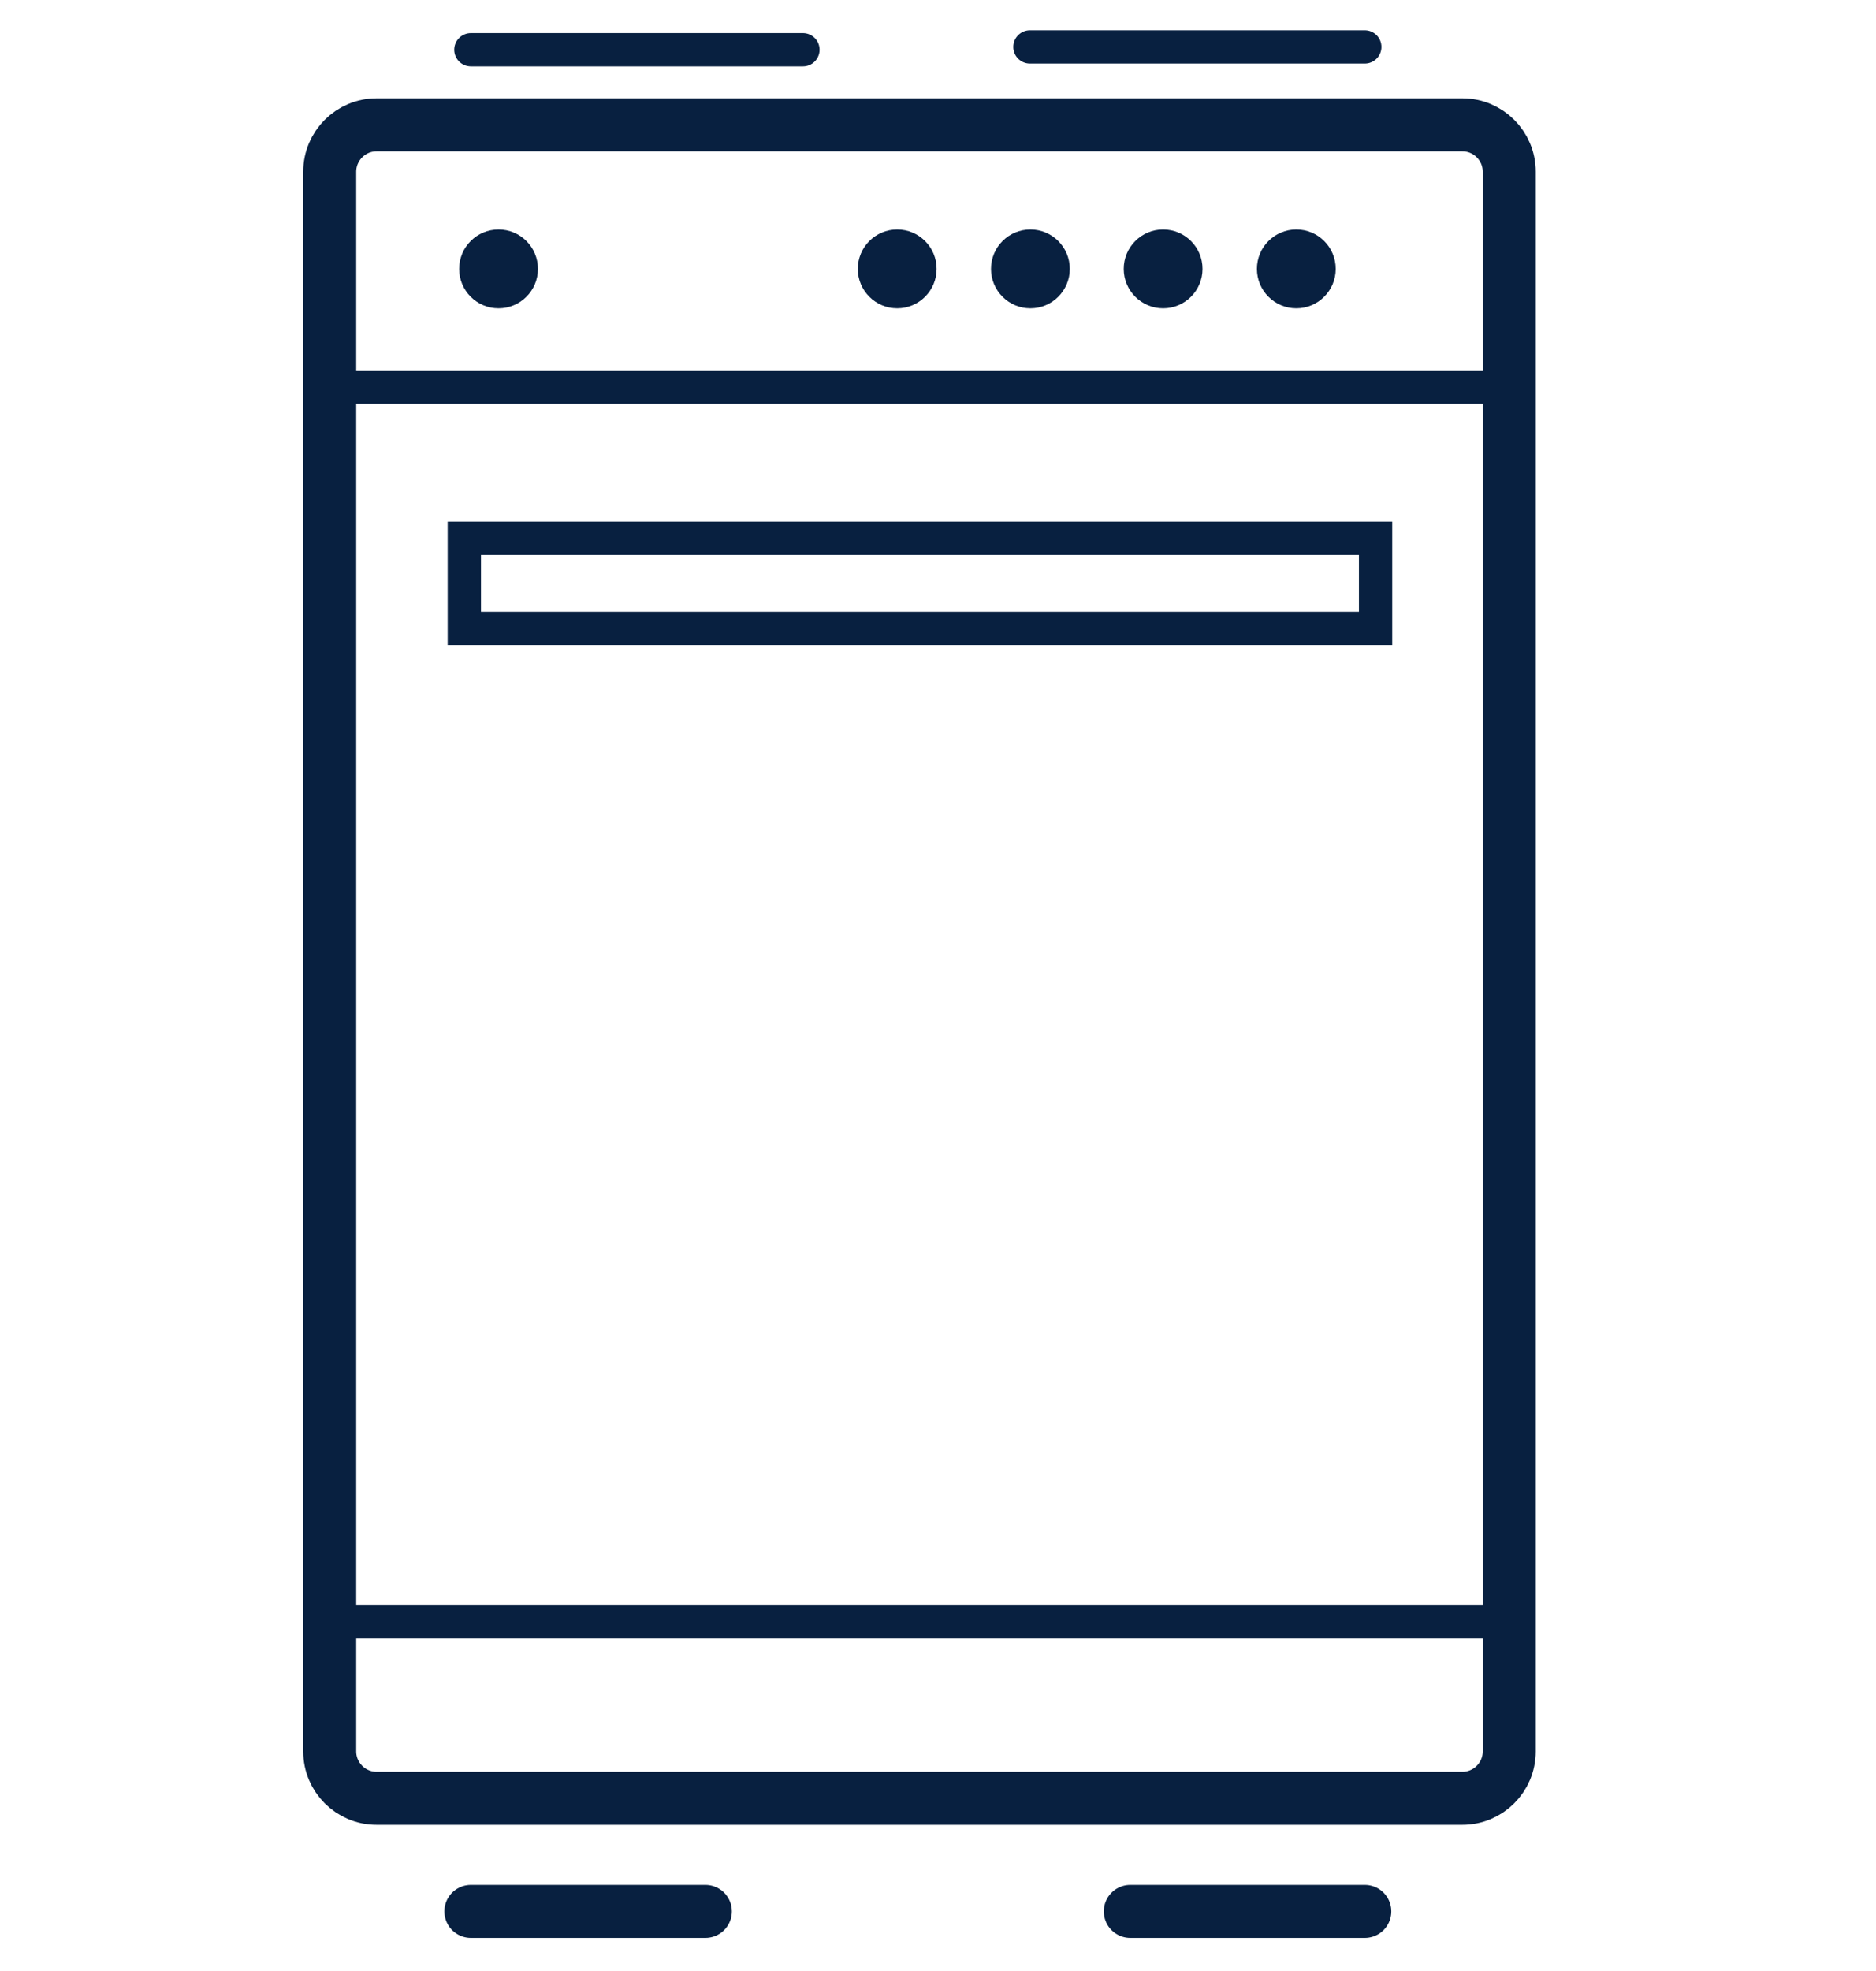
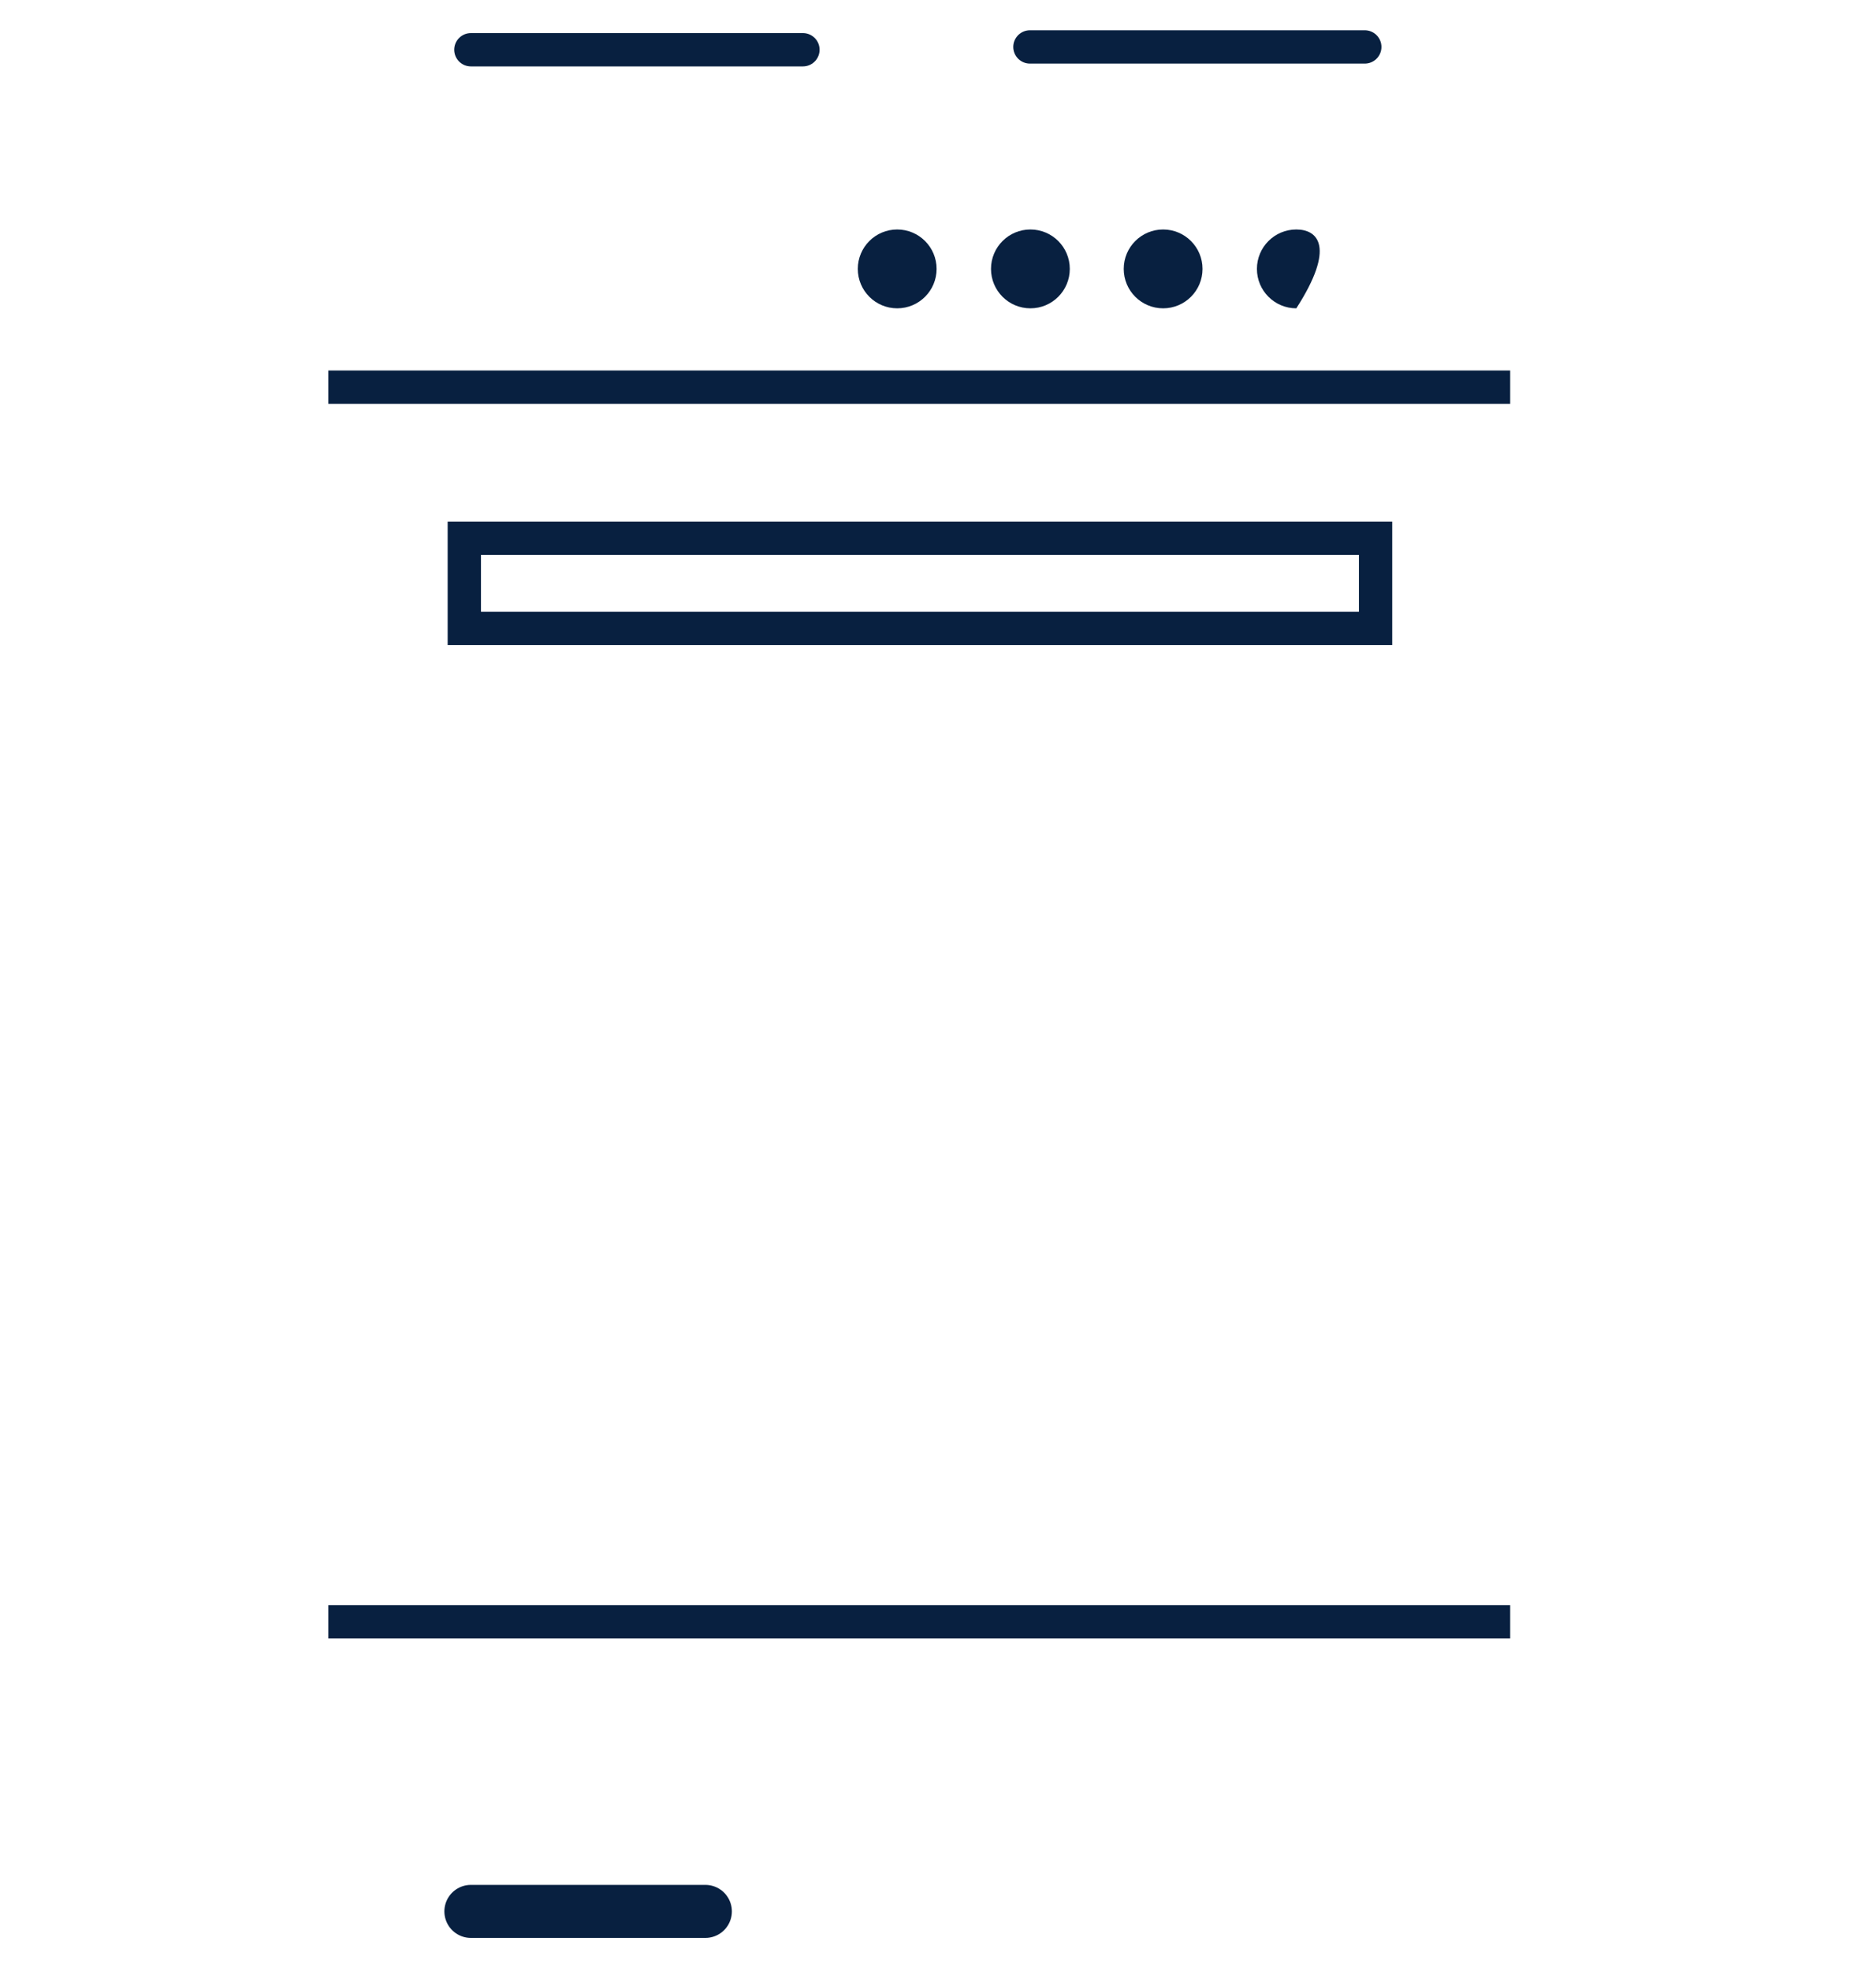
<svg xmlns="http://www.w3.org/2000/svg" width="40" height="42" viewBox="0 0 40 42" fill="none">
-   <path d="M31.18 2.66H8.03C7.478 2.66 7.03 3.108 7.03 3.66V37.32C7.03 37.872 7.478 38.32 8.03 38.32H31.18C31.732 38.32 32.18 37.872 32.18 37.32V3.66C32.18 3.108 31.732 2.66 31.18 2.66Z" stroke="#082040" stroke-width="1.13" />
-   <path d="M24.1 40.73H29.1" stroke="#082040" stroke-width="1.13" stroke-linecap="round" />
  <path d="M7 8.25H32.2" stroke="#082040" stroke-width="0.71" />
  <path d="M10.04 1.06H17.12" stroke="#082040" stroke-width="0.71" stroke-linecap="round" />
  <path d="M21.96 1H29.1" stroke="#082040" stroke-width="0.71" stroke-linecap="round" />
  <path d="M29.33 11.47H9.9V13.39H29.33V11.47Z" stroke="#082040" stroke-width="0.71" />
-   <path d="M10.63 6.57C11.094 6.57 11.47 6.194 11.47 5.73C11.47 5.266 11.094 4.89 10.63 4.89C10.166 4.89 9.79 5.266 9.79 5.73C9.79 6.194 10.166 6.57 10.63 6.57Z" fill="#082040" />
  <path d="M19.13 6.57C19.594 6.57 19.97 6.194 19.97 5.73C19.97 5.266 19.594 4.89 19.13 4.89C18.666 4.89 18.29 5.266 18.29 5.73C18.29 6.194 18.666 6.57 19.13 6.57Z" fill="#082040" />
  <path d="M21.97 6.57C22.434 6.57 22.81 6.194 22.81 5.73C22.81 5.266 22.434 4.89 21.97 4.89C21.506 4.89 21.13 5.266 21.13 5.73C21.13 6.194 21.506 6.57 21.97 6.57Z" fill="#082040" />
  <path d="M24.8 6.57C25.264 6.57 25.64 6.194 25.64 5.73C25.64 5.266 25.264 4.89 24.8 4.89C24.336 4.89 23.96 5.266 23.96 5.73C23.96 6.194 24.336 6.57 24.8 6.57Z" fill="#082040" />
-   <path d="M27.64 6.57C28.104 6.57 28.48 6.194 28.48 5.73C28.48 5.266 28.104 4.89 27.64 4.89C27.176 4.89 26.8 5.266 26.8 5.73C26.8 6.194 27.176 6.57 27.64 6.57Z" fill="#082040" />
+   <path d="M27.64 6.57C28.48 5.266 28.104 4.89 27.64 4.89C27.176 4.89 26.8 5.266 26.8 5.73C26.8 6.194 27.176 6.57 27.64 6.57Z" fill="#082040" />
  <path d="M7 34.56H32.2" stroke="#082040" stroke-width="0.71" />
  <path d="M10.04 40.73H15.04" stroke="#082040" stroke-width="1.13" stroke-linecap="round" />
</svg>